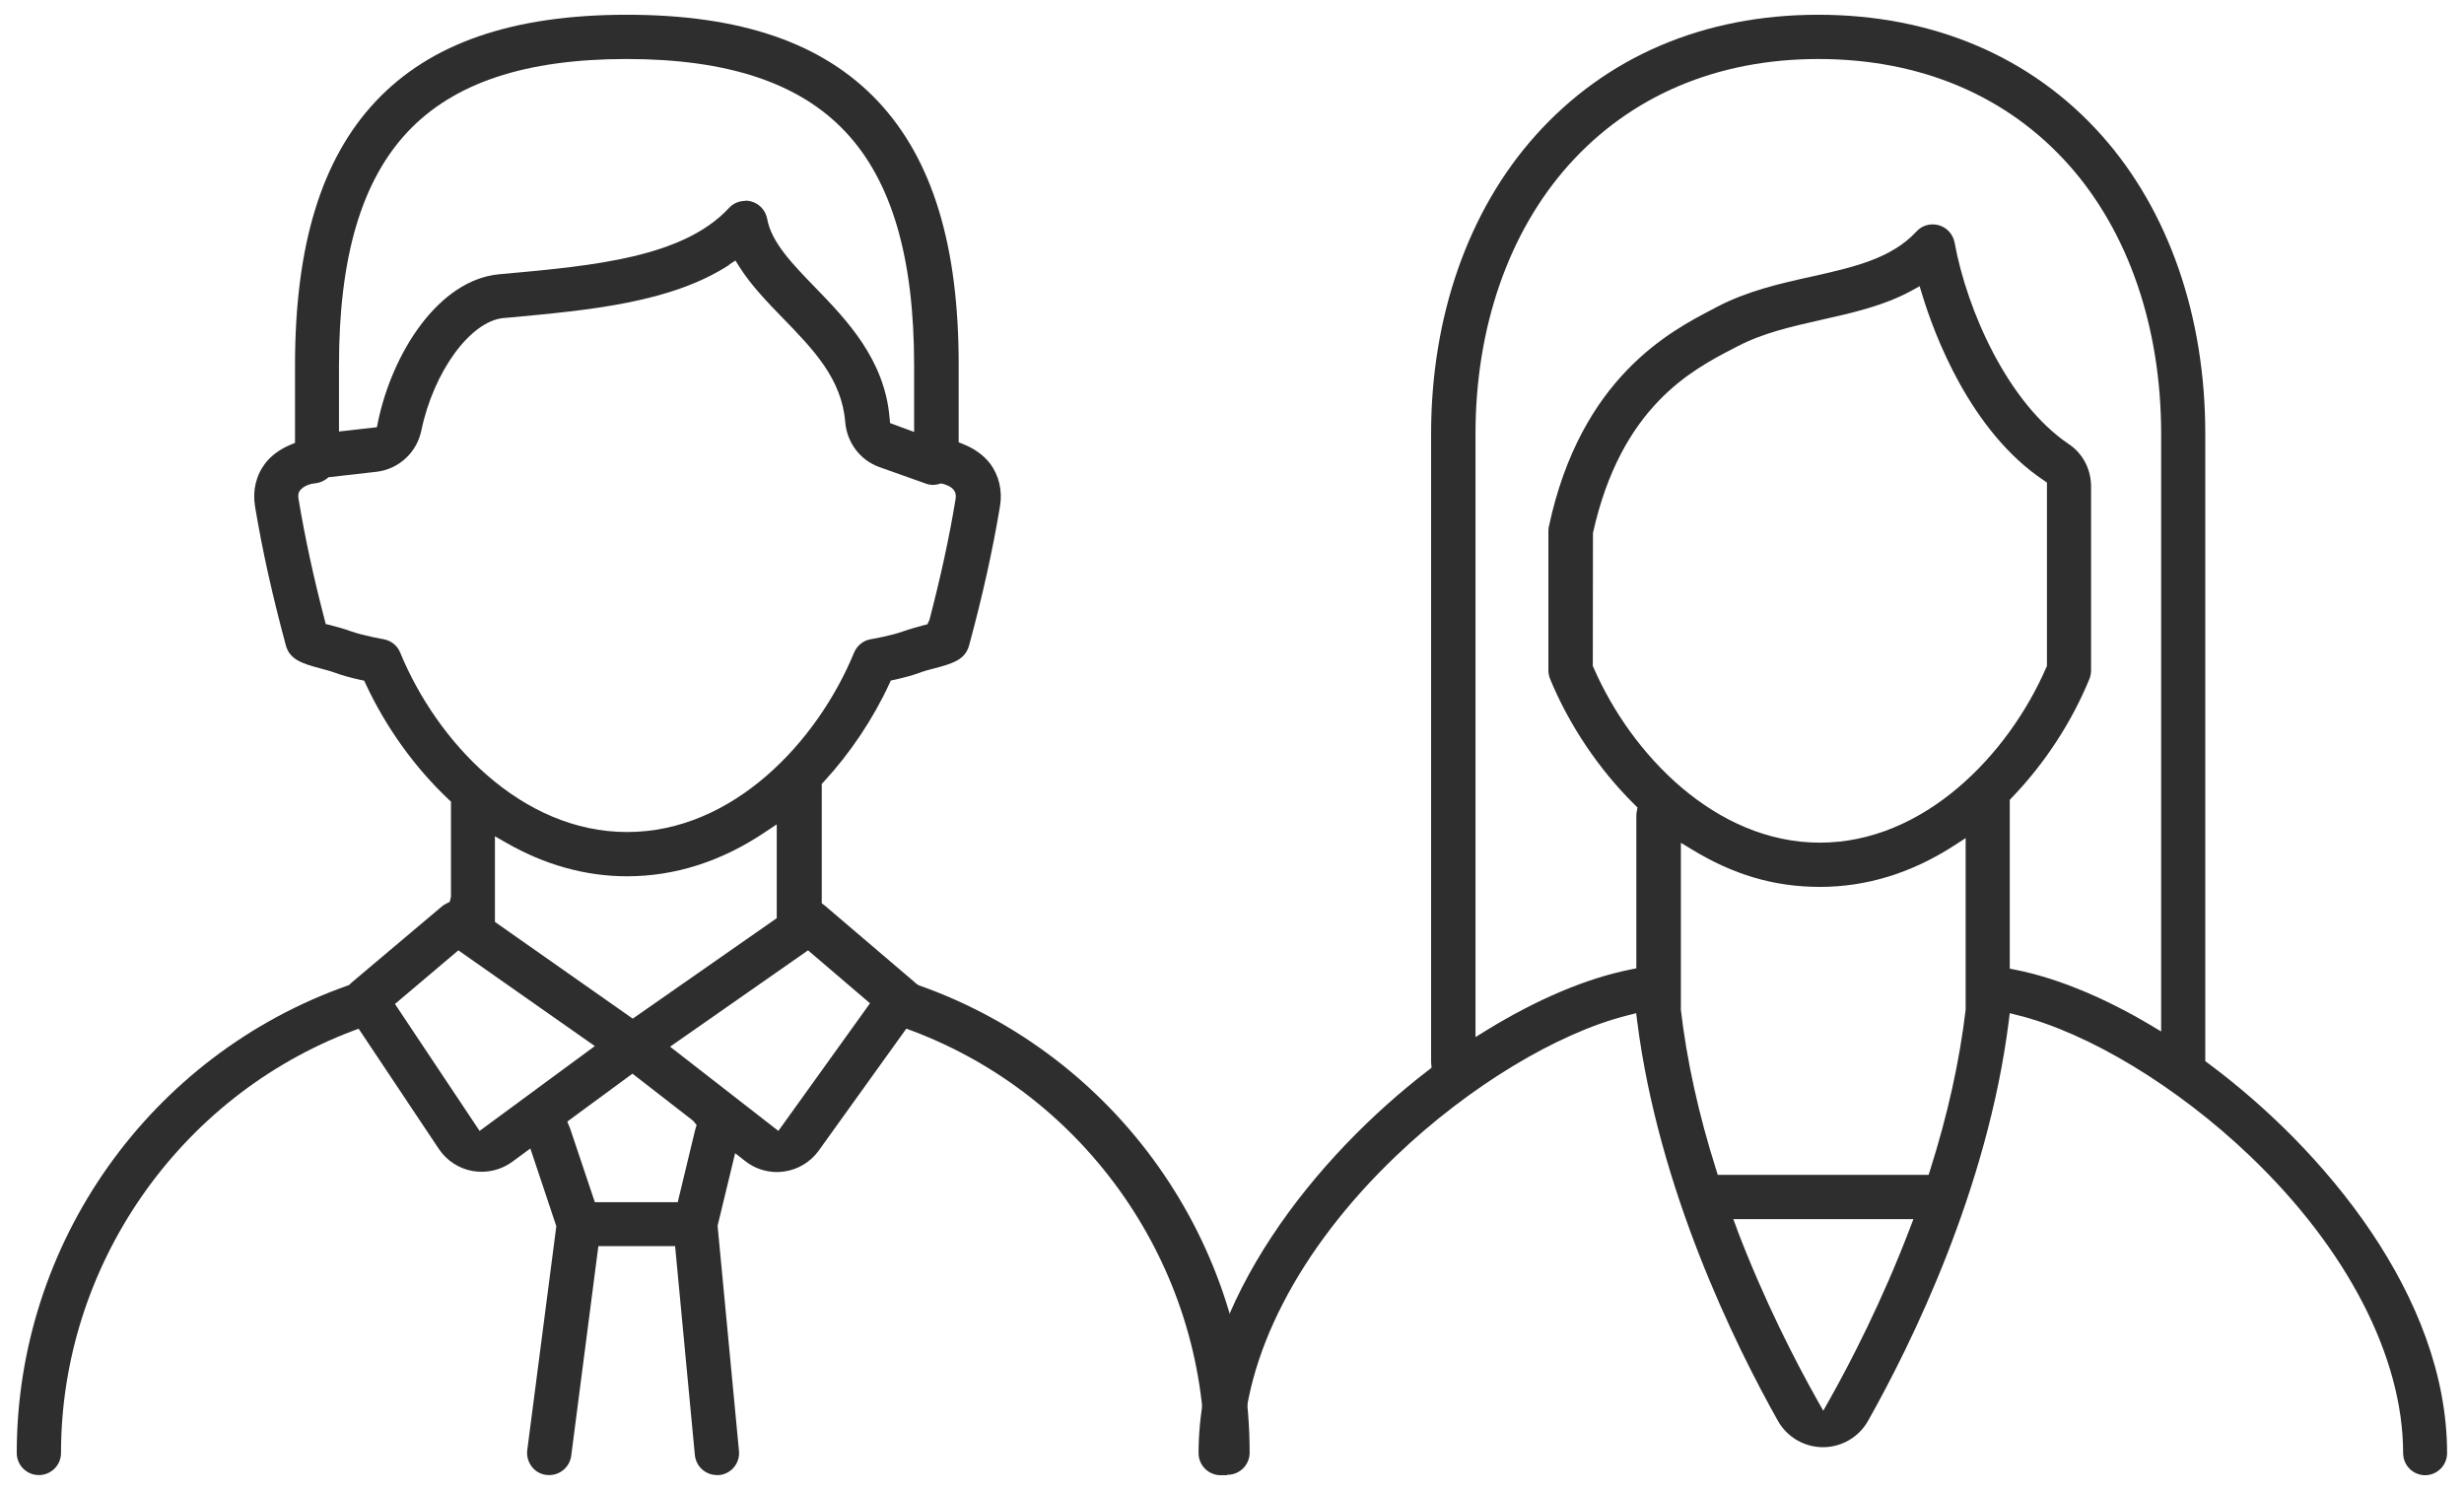
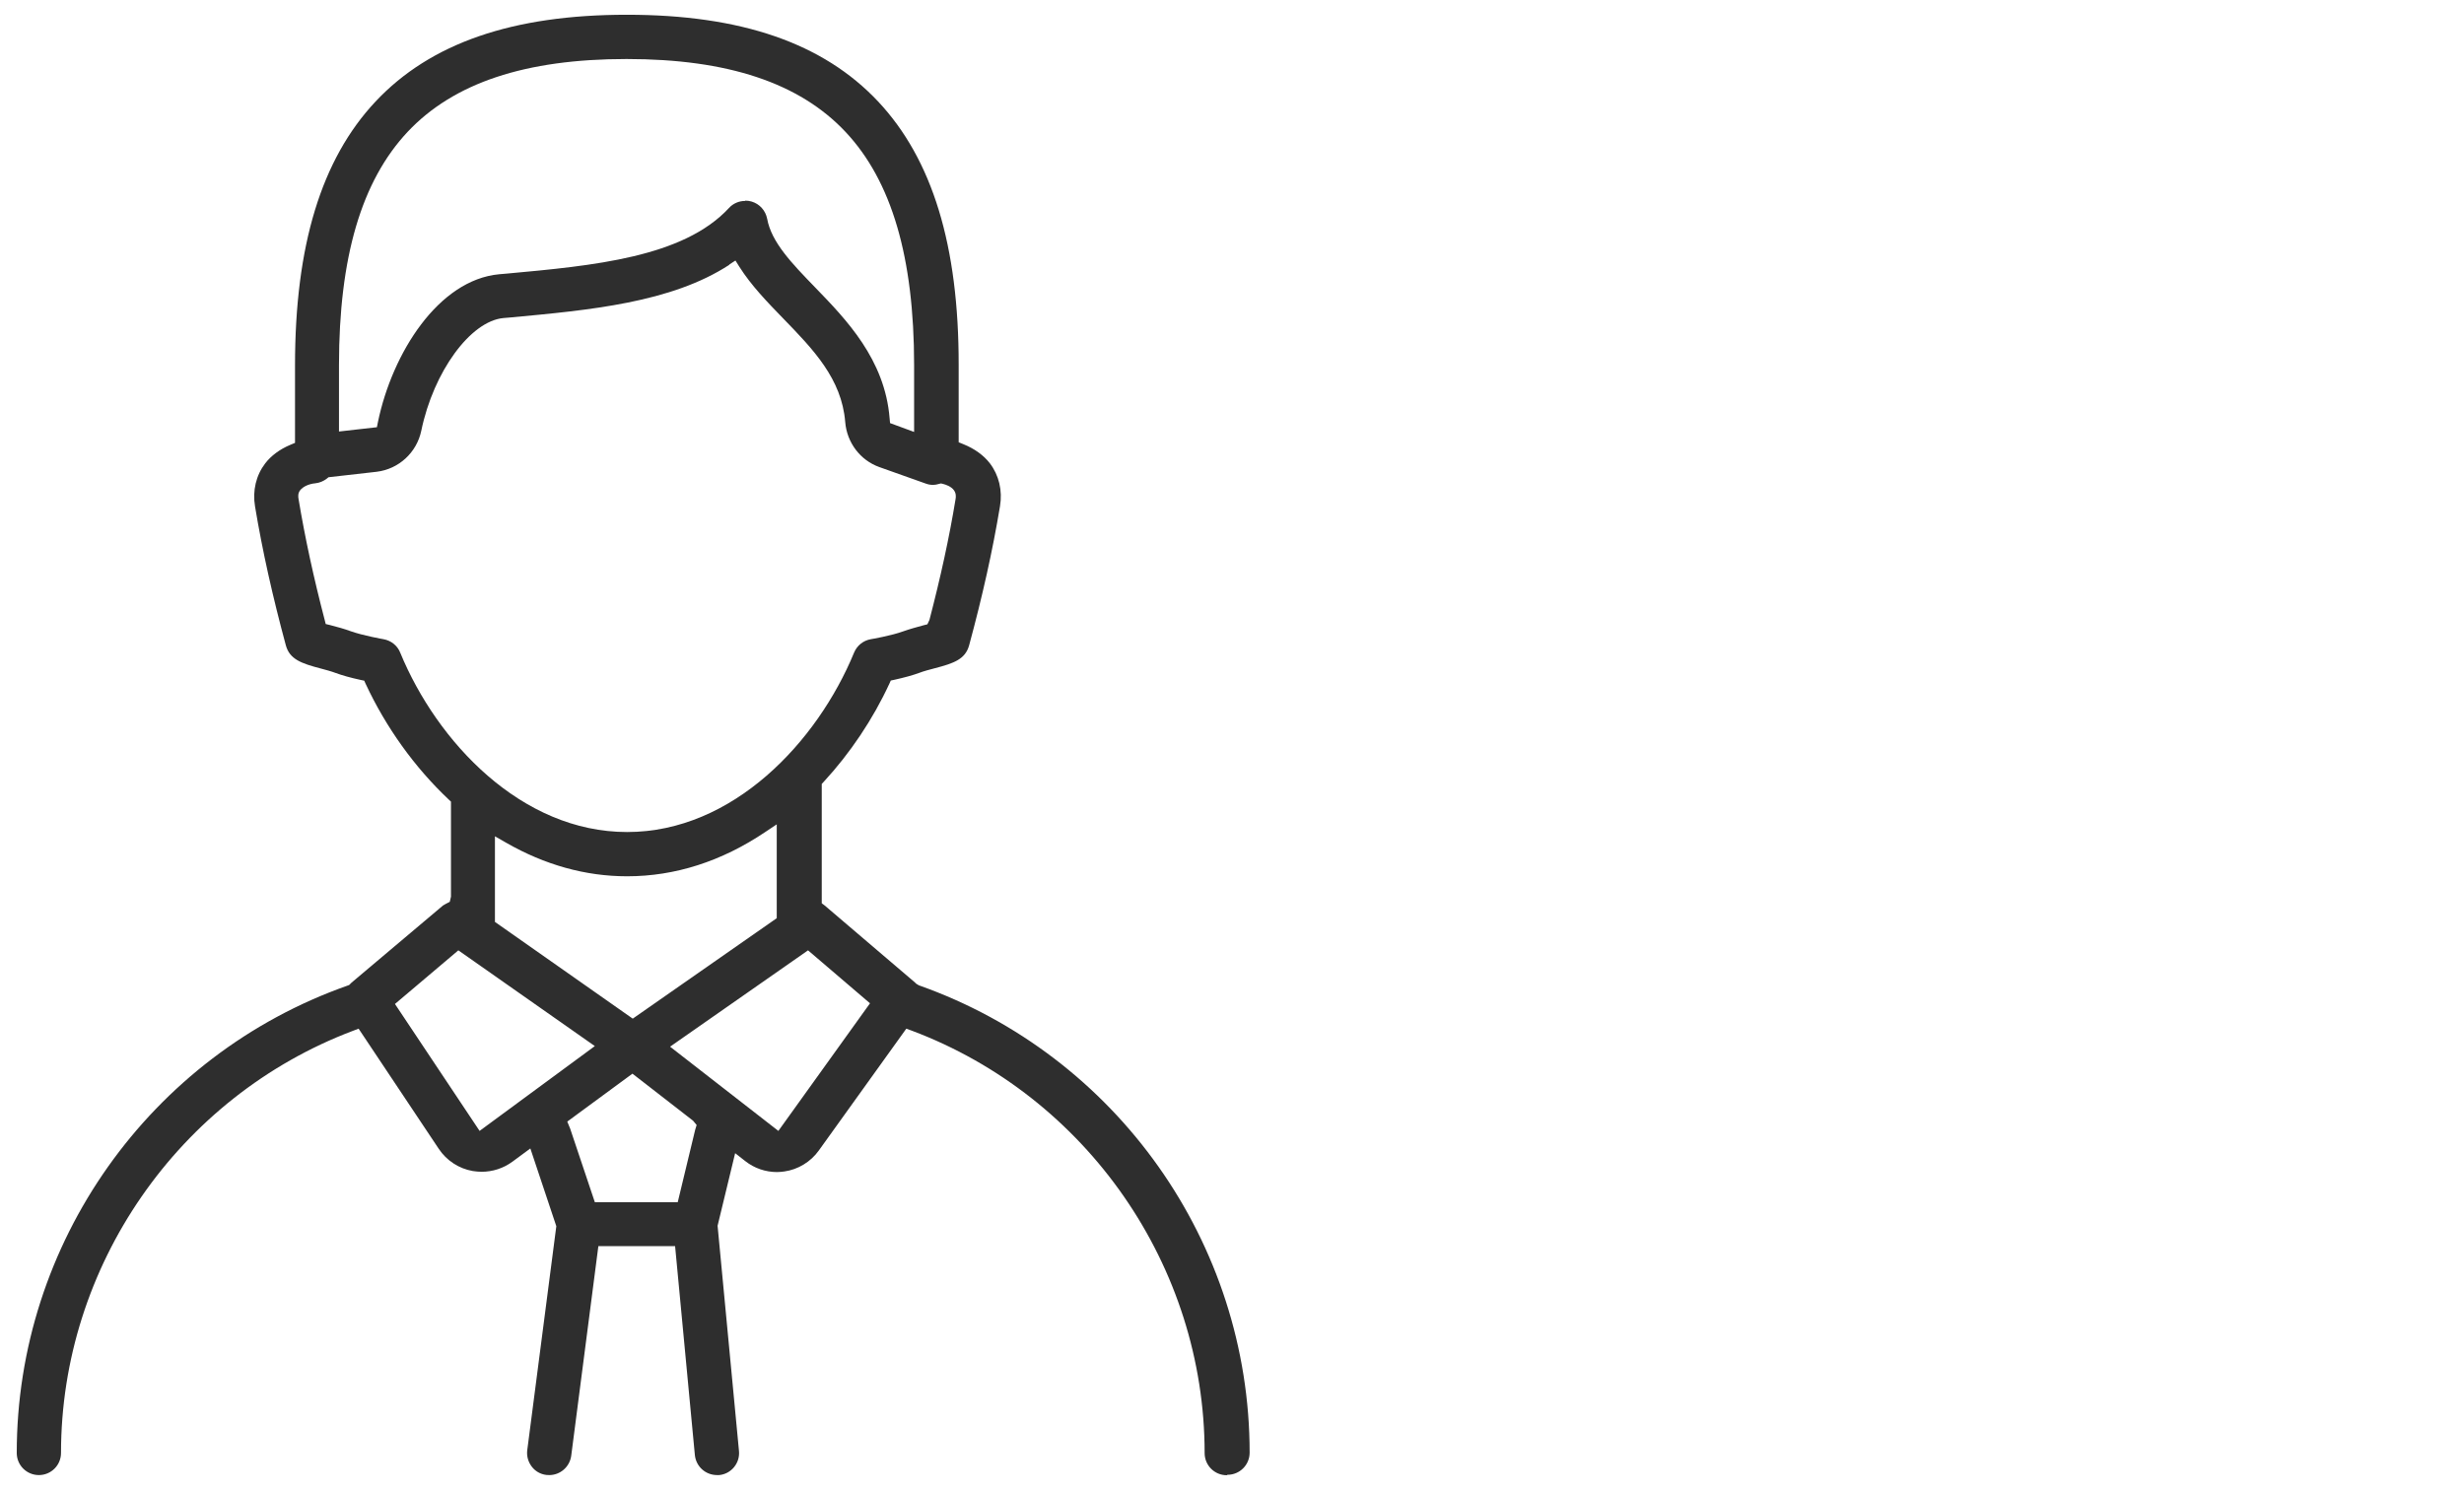
<svg xmlns="http://www.w3.org/2000/svg" width="167" height="101" viewBox="0 0 167 101" fill="none">
-   <path d="M83.145 100C82.315 100 81.645 99.33 81.645 98.5C81.645 85.83 73.665 74.32 61.785 69.86L61.425 69.73L55.495 77.99C54.945 78.76 54.085 79.28 53.155 79.41C52.995 79.43 52.825 79.45 52.665 79.45C51.885 79.45 51.125 79.19 50.515 78.71L49.825 78.17L48.635 83.09L50.085 98.36C50.165 99.18 49.555 99.92 48.735 99.99C48.695 99.99 48.655 99.99 48.605 99.99C47.815 99.99 47.175 99.41 47.095 98.63L45.755 84.47H40.555L38.715 98.68C38.615 99.43 37.975 99.99 37.225 99.99C37.165 99.99 37.095 99.99 37.025 99.98C36.625 99.93 36.275 99.73 36.035 99.41C35.795 99.09 35.685 98.7 35.735 98.3L37.705 83.12L35.945 77.85L34.725 78.75C34.125 79.19 33.395 79.43 32.645 79.43C32.445 79.43 32.245 79.41 32.045 79.38C31.105 79.22 30.265 78.67 29.735 77.87L24.305 69.73L23.935 69.87C12.095 74.34 4.135 85.84 4.135 98.49C4.135 99.32 3.465 99.99 2.635 99.99C1.805 99.99 1.135 99.32 1.135 98.49C1.135 84.28 10.145 71.54 23.555 66.81L23.665 66.77L23.825 66.61L30.025 61.38C30.025 61.38 30.135 61.31 30.215 61.27L30.485 61.13L30.565 60.78V54.34L30.405 54.19C28.095 52.01 26.155 49.3 24.785 46.36L24.685 46.14L24.445 46.09C23.755 45.94 23.185 45.78 22.755 45.62C22.435 45.5 22.085 45.41 21.755 45.32C20.415 44.97 19.635 44.69 19.375 43.75C18.475 40.42 17.785 37.34 17.285 34.33C17.105 33.26 17.355 32.22 17.975 31.41C18.375 30.89 18.965 30.45 19.685 30.15L19.995 30.02V24.76C19.995 16.65 21.775 10.8 25.455 6.88C29.175 2.92 34.745 1 42.485 1C50.225 1 55.795 2.92 59.515 6.88C63.195 10.8 64.985 16.65 64.975 24.76V29.98L65.295 30.11C66.045 30.41 66.665 30.86 67.085 31.4C67.705 32.21 67.955 33.25 67.775 34.32C67.275 37.33 66.585 40.42 65.685 43.74C65.425 44.69 64.645 44.96 63.385 45.29C62.975 45.4 62.615 45.49 62.305 45.61C61.875 45.77 61.295 45.93 60.615 46.08L60.375 46.13L60.275 46.35C59.165 48.75 57.625 51.05 55.825 53L55.695 53.14V61.23L55.895 61.38L62.015 66.6L62.095 66.68L62.275 66.79C75.685 71.53 84.695 84.26 84.695 98.47C84.695 99.3 84.025 99.97 83.195 99.97L83.145 100ZM38.445 76.02L38.595 76.39L38.635 76.48L40.315 81.49H45.935L47.115 76.59L47.215 76.26L46.975 75.97L42.865 72.78L38.445 76.03V76.02ZM26.765 68.05L32.505 76.66L40.315 70.91L31.065 64.42L26.775 68.05H26.765ZM45.415 70.95L52.755 76.66L58.965 68.01L54.765 64.42L45.415 70.95ZM33.555 62.5L42.885 69.05L52.645 62.24V55.88L51.865 56.4C48.905 58.39 45.755 59.4 42.505 59.4C39.685 59.4 36.925 58.63 34.295 57.12L33.545 56.69V62.5H33.555ZM49.445 17.94C45.505 20.52 39.955 21.02 34.585 21.52L34.115 21.56C31.885 21.77 29.385 25.19 28.555 29.19C28.245 30.68 27.025 31.8 25.525 31.98L22.265 32.35L22.155 32.44C21.925 32.62 21.655 32.73 21.375 32.76C20.925 32.8 20.535 32.99 20.345 33.23C20.185 33.43 20.205 33.67 20.235 33.83C20.675 36.47 21.255 39.15 22.005 42.02L22.075 42.3L22.365 42.37C22.865 42.5 23.345 42.63 23.775 42.79C24.585 43.08 25.985 43.33 25.995 43.33C26.505 43.42 26.935 43.76 27.125 44.24C29.615 50.29 35.335 56.4 42.505 56.4C49.675 56.4 55.395 50.29 57.885 44.24C58.085 43.76 58.505 43.42 59.015 43.33C59.025 43.33 60.425 43.09 61.235 42.79C61.655 42.64 62.135 42.51 62.575 42.39L62.855 42.32L62.995 42.02C63.745 39.14 64.335 36.46 64.765 33.83C64.795 33.67 64.805 33.43 64.645 33.22C64.455 32.97 64.105 32.85 63.905 32.8L63.775 32.77L63.645 32.81C63.485 32.85 63.355 32.87 63.245 32.87C63.075 32.87 62.905 32.84 62.745 32.78L59.595 31.66C58.305 31.2 57.395 30 57.285 28.6C57.045 25.67 55.115 23.68 53.065 21.57C52.005 20.48 50.915 19.35 50.115 18.09L49.845 17.66L49.415 17.94H49.445ZM50.515 13.6C50.655 13.6 50.795 13.62 50.935 13.66C51.485 13.82 51.885 14.27 51.995 14.83C52.285 16.42 53.655 17.84 55.245 19.48C57.355 21.66 59.975 24.36 60.295 28.36L60.325 28.68L61.955 29.28V24.76C61.955 17.45 60.435 12.27 57.305 8.94C54.185 5.62 49.325 4 42.465 4C35.605 4 30.745 5.62 27.625 8.94C24.495 12.28 22.975 17.45 22.975 24.76V29.25L25.545 28.96L25.615 28.61C26.585 23.92 29.725 18.97 33.835 18.59L34.305 18.55C40.205 18.01 46.305 17.45 49.405 14.1C49.685 13.79 50.085 13.62 50.505 13.62L50.515 13.6Z" fill="#2E2E2E" />
-   <path d="M164.374 100C163.544 100 162.874 99.33 162.874 98.5C162.874 92 159.084 84.65 152.474 78.34C147.564 73.65 141.544 70.01 136.764 68.82L136.214 68.68L136.144 69.24C134.704 80.62 129.554 91.09 126.604 96.32C125.984 97.42 124.814 98.1 123.554 98.1C122.294 98.1 121.124 97.42 120.504 96.32C117.564 91.09 112.414 80.62 110.964 69.24L110.894 68.68L110.344 68.82C105.554 70.01 99.534 73.66 94.634 78.34C88.024 84.65 84.234 92 84.234 98.5C84.234 99.33 83.564 100 82.734 100C81.904 100 81.234 99.33 81.234 98.5C81.234 88.17 89.284 78.32 96.804 72.55L97.024 72.38L96.994 71.99V29.4C96.994 21.48 99.494 14.3 104.064 9.19C108.854 3.83 115.484 1 123.234 1C130.984 1 137.684 3.83 142.454 9.19C146.984 14.28 149.474 21.46 149.464 29.4V71.93L149.664 72.08C157.494 77.89 165.854 87.88 165.854 98.5C165.854 99.33 165.184 100 164.354 100H164.374ZM117.724 83.32C119.584 88.2 121.694 92.28 123.134 94.85L123.574 95.63L124.014 94.85C125.454 92.28 127.564 88.19 129.424 83.32L129.684 82.64H117.474L117.734 83.32H117.724ZM113.914 68.38C114.324 71.92 115.134 75.57 116.314 79.29L116.424 79.64H130.714L130.824 79.29C132.004 75.57 132.814 71.92 133.224 68.44V56.81L132.454 57.31C129.564 59.18 126.504 60.12 123.354 60.12C120.204 60.12 117.444 59.27 114.684 57.59L113.924 57.13V68.39L113.914 68.38ZM123.244 4C116.374 4 110.514 6.49 106.314 11.19C102.244 15.75 100.004 22.21 100.004 29.4V70.3L100.764 69.83C104.184 67.73 107.544 66.31 110.504 65.72L110.904 65.64V55.31C110.904 55.21 110.914 55.1 110.934 55.01L110.984 54.74L110.794 54.55C108.384 52.18 106.344 49.15 105.054 46.01C104.984 45.83 104.944 45.64 104.944 45.44V36.01C104.944 35.9 104.954 35.8 104.974 35.7C107.134 25.6 113.204 22.45 116.114 20.94L116.374 20.8C118.444 19.72 120.644 19.22 122.774 18.75C125.674 18.1 128.184 17.53 129.894 15.69C130.174 15.38 130.574 15.21 130.994 15.21C131.134 15.21 131.274 15.23 131.414 15.27C131.964 15.43 132.364 15.88 132.474 16.44C133.324 21.09 136.114 27.35 140.224 30.11C141.164 30.74 141.724 31.81 141.724 32.98V45.45C141.724 45.65 141.684 45.84 141.614 46.02C140.404 48.97 138.584 51.75 136.354 54.07L136.214 54.22V65.66L136.614 65.74C139.384 66.29 142.534 67.58 145.724 69.47L146.474 69.92V29.4C146.474 22.2 144.264 15.73 140.224 11.19C136.044 6.49 130.164 4 123.244 4ZM129.564 19.7C127.684 20.73 125.534 21.21 123.444 21.68C121.414 22.14 119.494 22.57 117.774 23.47L117.504 23.61C114.644 25.09 109.864 27.58 107.964 36.13V36.18L107.954 45.14L107.994 45.23C110.554 51.15 116.284 57.12 123.344 57.12C130.404 57.12 136.134 51.15 138.694 45.23L138.734 45.14V32.71L138.514 32.56C133.534 29.23 131.094 22.66 130.284 19.99L130.104 19.4L129.564 19.7Z" fill="#2E2E2E" />
+   <path d="M83.145 100C82.315 100 81.645 99.33 81.645 98.5C81.645 85.83 73.665 74.32 61.785 69.86L61.425 69.73L55.495 77.99C54.945 78.76 54.085 79.28 53.155 79.41C52.995 79.43 52.825 79.45 52.665 79.45C51.885 79.45 51.125 79.19 50.515 78.71L49.825 78.17L48.635 83.09L50.085 98.36C50.165 99.18 49.555 99.92 48.735 99.99C48.695 99.99 48.655 99.99 48.605 99.99C47.815 99.99 47.175 99.41 47.095 98.63L45.755 84.47H40.555L38.715 98.68C38.615 99.43 37.975 99.99 37.225 99.99C37.165 99.99 37.095 99.99 37.025 99.98C36.625 99.93 36.275 99.73 36.035 99.41C35.795 99.09 35.685 98.7 35.735 98.3L37.705 83.12L35.945 77.85L34.725 78.75C34.125 79.19 33.395 79.43 32.645 79.43C32.445 79.43 32.245 79.41 32.045 79.38C31.105 79.22 30.265 78.67 29.735 77.87L24.305 69.73L23.935 69.87C12.095 74.34 4.135 85.84 4.135 98.49C4.135 99.32 3.465 99.99 2.635 99.99C1.805 99.99 1.135 99.32 1.135 98.49C1.135 84.28 10.145 71.54 23.555 66.81L23.665 66.77L23.825 66.61L30.025 61.38C30.025 61.38 30.135 61.31 30.215 61.27L30.485 61.13L30.565 60.78V54.34L30.405 54.19C28.095 52.01 26.155 49.3 24.785 46.36L24.685 46.14L24.445 46.09C23.755 45.94 23.185 45.78 22.755 45.62C22.435 45.5 22.085 45.41 21.755 45.32C20.415 44.97 19.635 44.69 19.375 43.75C18.475 40.42 17.785 37.34 17.285 34.33C17.105 33.26 17.355 32.22 17.975 31.41C18.375 30.89 18.965 30.45 19.685 30.15L19.995 30.02V24.76C19.995 16.65 21.775 10.8 25.455 6.88C29.175 2.92 34.745 1 42.485 1C50.225 1 55.795 2.92 59.515 6.88C63.195 10.8 64.985 16.65 64.975 24.76V29.98L65.295 30.11C66.045 30.41 66.665 30.86 67.085 31.4C67.705 32.21 67.955 33.25 67.775 34.32C67.275 37.33 66.585 40.42 65.685 43.74C65.425 44.69 64.645 44.96 63.385 45.29C62.975 45.4 62.615 45.49 62.305 45.61C61.875 45.77 61.295 45.93 60.615 46.08L60.375 46.13L60.275 46.35C59.165 48.75 57.625 51.05 55.825 53L55.695 53.14V61.23L55.895 61.38L62.015 66.6L62.095 66.68L62.275 66.79C75.685 71.53 84.695 84.26 84.695 98.47C84.695 99.3 84.025 99.97 83.195 99.97L83.145 100ZM38.445 76.02L38.595 76.39L38.635 76.48L40.315 81.49H45.935L47.115 76.59L47.215 76.26L46.975 75.97L42.865 72.78L38.445 76.03V76.02ZM26.765 68.05L32.505 76.66L40.315 70.91L31.065 64.42L26.775 68.05H26.765ZM45.415 70.95L52.755 76.66L58.965 68.01L54.765 64.42L45.415 70.95ZM33.555 62.5L42.885 69.05L52.645 62.24V55.88L51.865 56.4C48.905 58.39 45.755 59.4 42.505 59.4C39.685 59.4 36.925 58.63 34.295 57.12L33.545 56.69V62.5H33.555ZM49.445 17.94C45.505 20.52 39.955 21.02 34.585 21.52L34.115 21.56C31.885 21.77 29.385 25.19 28.555 29.19C28.245 30.68 27.025 31.8 25.525 31.98L22.265 32.35L22.155 32.44C21.925 32.62 21.655 32.73 21.375 32.76C20.925 32.8 20.535 32.99 20.345 33.23C20.185 33.43 20.205 33.67 20.235 33.83C20.675 36.47 21.255 39.15 22.005 42.02L22.075 42.3L22.365 42.37C22.865 42.5 23.345 42.63 23.775 42.79C24.585 43.08 25.985 43.33 25.995 43.33C26.505 43.42 26.935 43.76 27.125 44.24C29.615 50.29 35.335 56.4 42.505 56.4C49.675 56.4 55.395 50.29 57.885 44.24C58.085 43.76 58.505 43.42 59.015 43.33C59.025 43.33 60.425 43.09 61.235 42.79C61.655 42.64 62.135 42.51 62.575 42.39L62.855 42.32L62.995 42.02C63.745 39.14 64.335 36.46 64.765 33.83C64.795 33.67 64.805 33.43 64.645 33.22C64.455 32.97 64.105 32.85 63.905 32.8L63.775 32.77C63.485 32.85 63.355 32.87 63.245 32.87C63.075 32.87 62.905 32.84 62.745 32.78L59.595 31.66C58.305 31.2 57.395 30 57.285 28.6C57.045 25.67 55.115 23.68 53.065 21.57C52.005 20.48 50.915 19.35 50.115 18.09L49.845 17.66L49.415 17.94H49.445ZM50.515 13.6C50.655 13.6 50.795 13.62 50.935 13.66C51.485 13.82 51.885 14.27 51.995 14.83C52.285 16.42 53.655 17.84 55.245 19.48C57.355 21.66 59.975 24.36 60.295 28.36L60.325 28.68L61.955 29.28V24.76C61.955 17.45 60.435 12.27 57.305 8.94C54.185 5.62 49.325 4 42.465 4C35.605 4 30.745 5.62 27.625 8.94C24.495 12.28 22.975 17.45 22.975 24.76V29.25L25.545 28.96L25.615 28.61C26.585 23.92 29.725 18.97 33.835 18.59L34.305 18.55C40.205 18.01 46.305 17.45 49.405 14.1C49.685 13.79 50.085 13.62 50.505 13.62L50.515 13.6Z" fill="#2E2E2E" />
</svg>